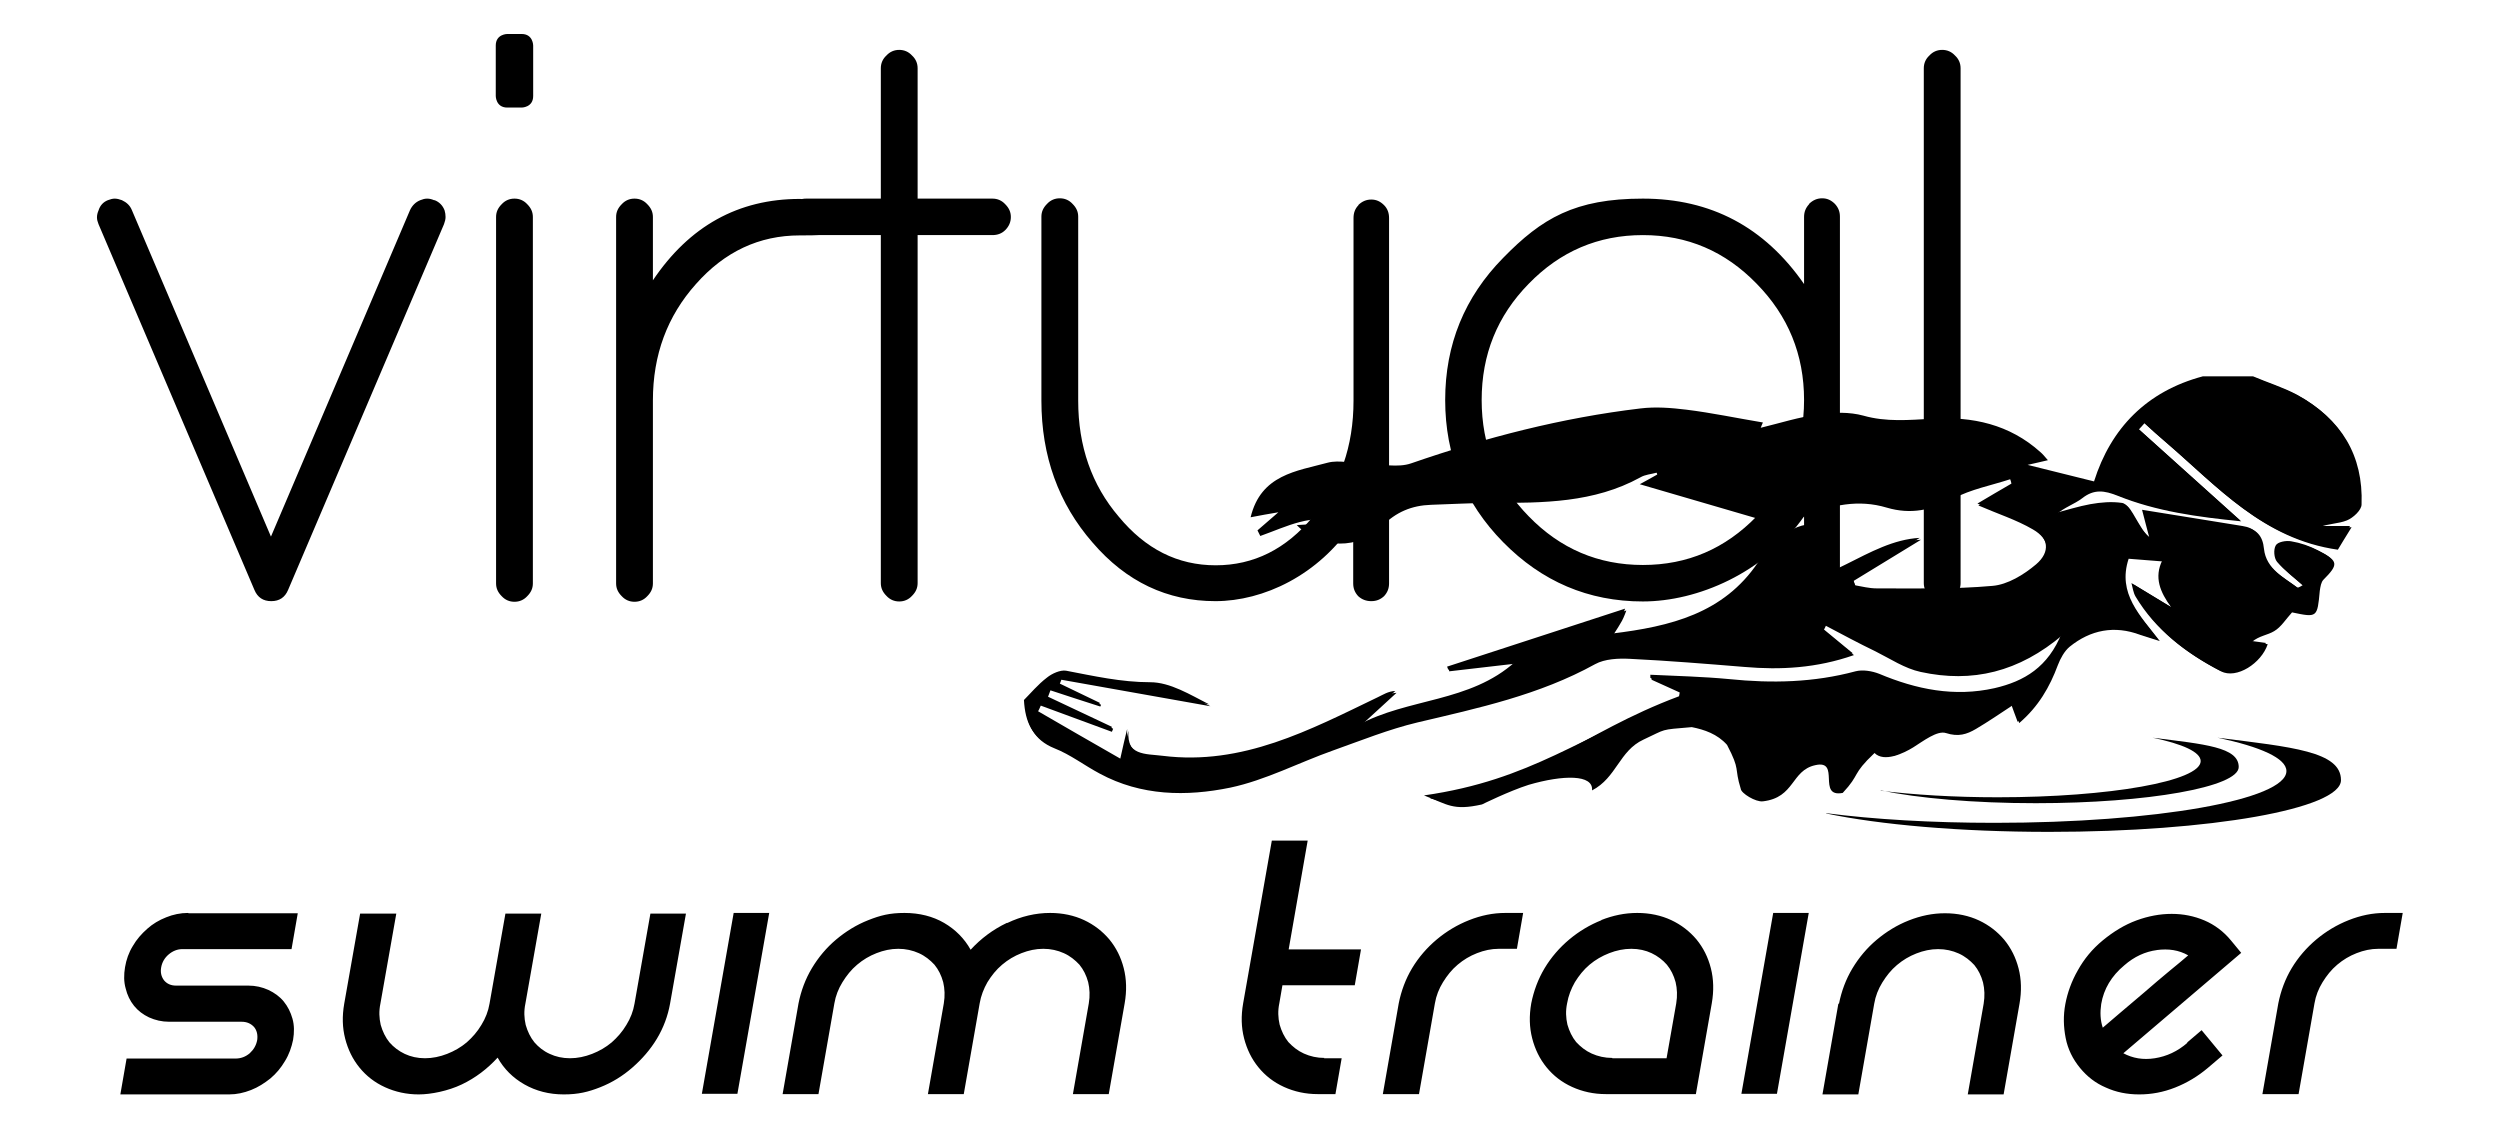
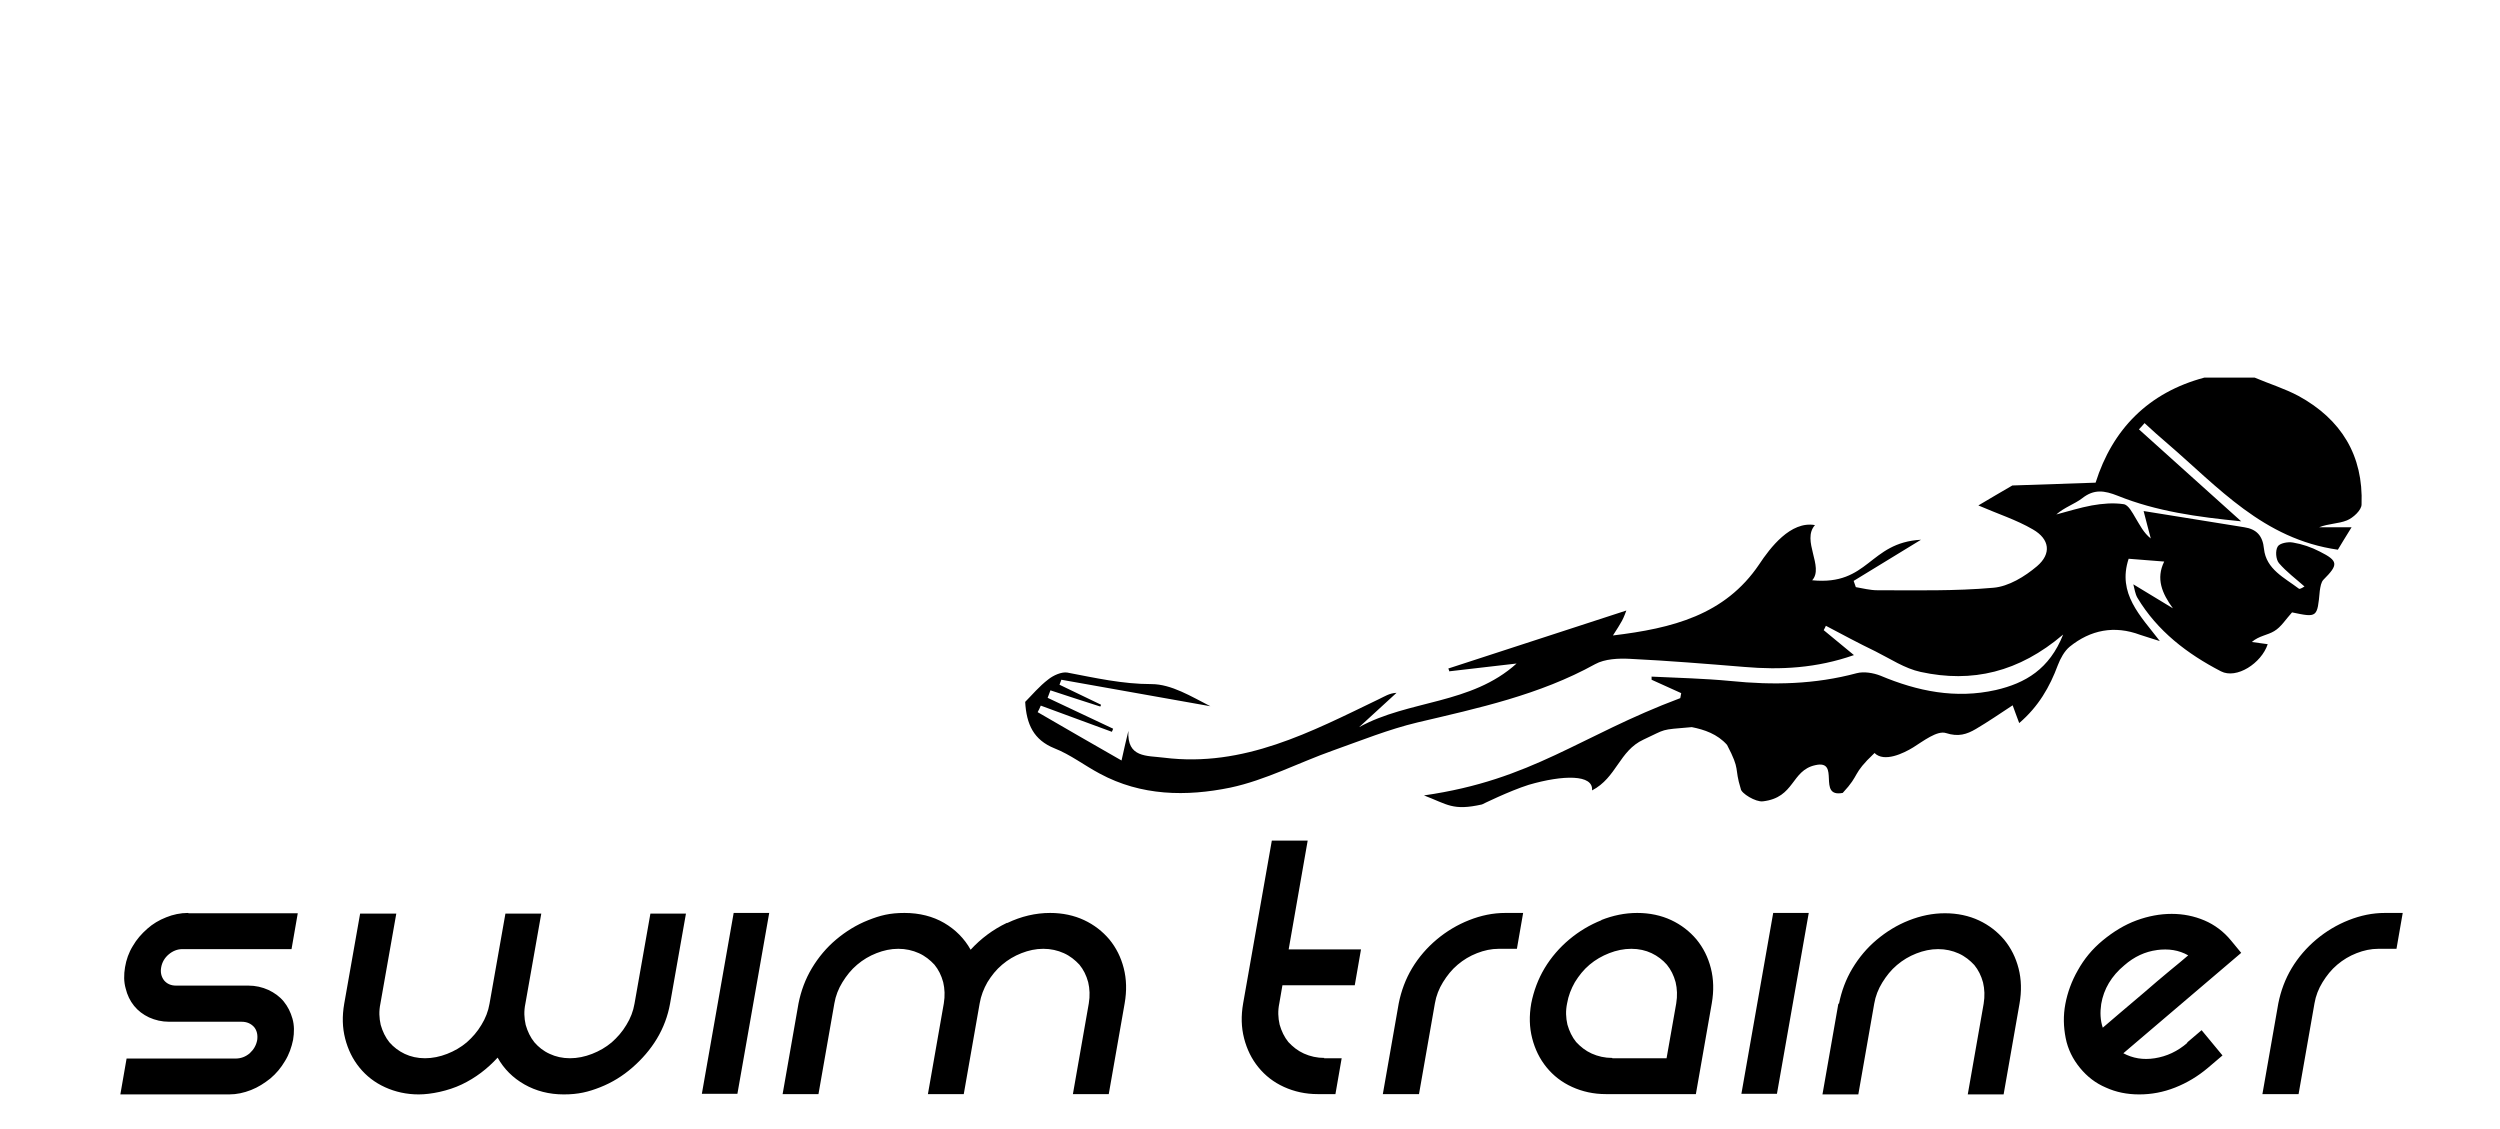
<svg xmlns="http://www.w3.org/2000/svg" version="1.1" viewBox="0 0 801.8 362">
  <g>
    <g id="Livello_1">
      <g>
        <path d="M764.9,292.8c-4,0-7.8.8-11.6,2.3-3.8,1.5-7.3,3.6-10.4,6.2-3.1,2.6-5.8,5.7-7.9,9.2s-3.5,7.3-4.3,11.3l-5.1,29.1h11.6l5.1-29.1c.4-2.4,1.3-4.7,2.6-6.8,1.3-2.1,2.8-4,4.7-5.6,1.9-1.6,3.9-2.8,6.2-3.7,2.3-.9,4.6-1.4,7-1.4h5.8l2-11.5h-5.8ZM691.7,304.7c3.8-.5,7.1,0,10.1,1.7-1.4,1.2-3.4,2.9-6,5-2.6,2.2-5.3,4.4-8,6.8-2.8,2.4-5.4,4.6-7.9,6.7-2.5,2.1-4.3,3.7-5.5,4.7-.8-2.4-.9-4.9-.5-7.6.8-4.8,3.3-9,7.4-12.4,3.2-2.8,6.7-4.4,10.5-4.9ZM701.6,334.4c-3.2,2.8-6.7,4.4-10.5,5-3.8.6-7.1,0-10.1-1.6l37.8-32.2-3.3-4c-2.3-2.8-5.2-5-8.5-6.4-3.3-1.4-6.8-2.1-10.5-2.1s-7.5.7-11.3,2.1c-3.8,1.4-7.4,3.6-10.8,6.4s-6,6-8,9.6c-2,3.5-3.3,7.1-4,10.8-.7,3.7-.6,7.3.1,10.9.7,3.6,2.3,6.8,4.6,9.6,2.3,2.8,5,4.9,8.3,6.3,3.3,1.5,6.8,2.2,10.7,2.2s7.7-.7,11.5-2.2c3.8-1.5,7.3-3.6,10.5-6.3l4.7-4-6.7-8.1-4.7,4ZM589.6,321.9l-5.1,29.1h11.5l5.1-29.1c.4-2.4,1.3-4.7,2.6-6.8,1.3-2.1,2.8-4,4.7-5.6,1.9-1.6,3.9-2.8,6.2-3.7,2.3-.9,4.6-1.4,7-1.4s4.6.5,6.6,1.4c2,.9,3.6,2.2,5,3.7,1.3,1.6,2.2,3.4,2.8,5.6.5,2.1.6,4.4.2,6.8l-5.1,29.1h11.5l5.1-29.1c.7-4,.6-7.8-.3-11.3-.9-3.5-2.4-6.5-4.6-9.2-2.2-2.6-4.9-4.7-8.1-6.2s-6.9-2.3-10.9-2.3-7.8.8-11.6,2.3c-3.8,1.5-7.2,3.6-10.3,6.2-3.1,2.6-5.7,5.7-7.8,9.2-2.1,3.5-3.5,7.3-4.3,11.3ZM558.5,350.8h11.4l10.2-58h-11.4l-10.2,58ZM517.1,339.3c-2.4,0-4.6-.5-6.6-1.4-2-.9-3.6-2.2-5-3.7-1.3-1.6-2.2-3.5-2.8-5.6-.5-2.2-.6-4.4-.1-6.8.4-2.4,1.3-4.7,2.5-6.8,1.3-2.1,2.8-4,4.7-5.6,1.9-1.6,4-2.8,6.3-3.7,2.3-.9,4.7-1.4,7.1-1.4s4.6.5,6.5,1.4c1.9.9,3.6,2.2,4.9,3.7,1.3,1.6,2.2,3.4,2.8,5.6.5,2.1.6,4.4.2,6.8l-3.1,17.6h-17.4ZM513.7,295.1c-3.8,1.5-7.3,3.6-10.4,6.2-3.1,2.6-5.8,5.7-7.9,9.2-2.1,3.5-3.5,7.3-4.3,11.3-.7,4-.6,7.7.3,11.2.9,3.5,2.4,6.6,4.6,9.3,2.2,2.7,4.9,4.8,8.2,6.3,3.3,1.5,6.9,2.3,10.8,2.3h28.9l5.1-29.1c.7-4,.6-7.8-.3-11.3-.9-3.5-2.4-6.5-4.6-9.2-2.2-2.6-4.9-4.7-8.1-6.2-3.2-1.5-6.9-2.3-10.9-2.3-4,0-7.8.8-11.6,2.3ZM482.8,292.8c-4,0-7.8.8-11.6,2.3s-7.3,3.6-10.4,6.2c-3.1,2.6-5.8,5.7-7.9,9.2-2.1,3.5-3.5,7.3-4.3,11.3l-5.1,29.1h11.6l5.1-29.1c.4-2.4,1.3-4.7,2.6-6.8,1.3-2.1,2.8-4,4.7-5.6,1.9-1.6,3.9-2.8,6.2-3.7,2.3-.9,4.6-1.4,7-1.4h5.8l2-11.5h-5.8ZM424.8,339.3c-2.4,0-4.6-.5-6.6-1.4-2-.9-3.6-2.2-5-3.7-1.3-1.6-2.2-3.5-2.8-5.6-.5-2.2-.6-4.4-.1-6.8l1-5.8h23.2l2-11.5h-23.2l6.1-34.9h-11.5l-9.2,52.2c-.7,4-.6,7.7.3,11.2.9,3.5,2.4,6.6,4.6,9.3,2.2,2.7,4.9,4.8,8.2,6.3,3.3,1.5,6.9,2.3,10.8,2.3h5.7l2-11.5h-5.7ZM322.9,296c-4.4,2.1-8.3,5-11.6,8.6-2-3.6-4.9-6.5-8.5-8.6s-7.9-3.2-12.7-3.2-7.8.8-11.6,2.3-7.2,3.6-10.3,6.2c-3.1,2.6-5.7,5.7-7.8,9.2s-3.5,7.3-4.3,11.3l-5.1,29.1h11.5l5.1-29.1c.4-2.4,1.3-4.7,2.6-6.8,1.3-2.1,2.8-4,4.7-5.6,1.9-1.6,3.9-2.8,6.2-3.7,2.3-.9,4.6-1.4,7-1.4s4.6.5,6.6,1.4c2,.9,3.6,2.2,5,3.7,1.3,1.6,2.2,3.4,2.8,5.6.5,2.1.6,4.4.2,6.8l-5.1,29.1h11.5l5.1-29.1c.4-2.4,1.3-4.7,2.5-6.8,1.3-2.1,2.8-4,4.7-5.6,1.9-1.6,3.9-2.8,6.2-3.7,2.3-.9,4.6-1.4,7-1.4s4.6.5,6.6,1.4c2,.9,3.6,2.2,5,3.7,1.3,1.6,2.2,3.4,2.8,5.6.5,2.1.6,4.4.2,6.8l-5.1,29.1h11.5l5.1-29.1c.7-4,.6-7.8-.3-11.3-.9-3.5-2.4-6.5-4.6-9.2-2.2-2.6-4.9-4.7-8.1-6.2-3.2-1.5-6.9-2.3-10.9-2.3-4.7,0-9.3,1.1-13.7,3.2ZM225.1,350.8h11.4l10.2-58h-11.4l-10.2,58ZM208.6,293l-5.1,28.9c-.4,2.4-1.3,4.7-2.6,6.8-1.3,2.2-2.9,4-4.7,5.6-1.9,1.6-4,2.8-6.3,3.7-2.3.9-4.7,1.4-7.1,1.4s-4.6-.5-6.5-1.4c-2-.9-3.6-2.2-4.9-3.7-1.3-1.6-2.2-3.5-2.8-5.6-.5-2.2-.6-4.4-.1-6.8l5.1-28.9h-11.5l-5.1,28.9c-.4,2.4-1.3,4.7-2.6,6.8-1.3,2.2-2.9,4-4.7,5.6-1.9,1.6-4,2.8-6.3,3.7-2.3.9-4.7,1.4-7.1,1.4s-4.6-.5-6.5-1.4-3.6-2.2-4.9-3.7c-1.3-1.6-2.2-3.5-2.8-5.6-.5-2.2-.6-4.4-.1-6.8l5.1-28.9h-11.6l-5.1,28.9c-.7,4-.6,7.7.3,11.2.9,3.5,2.4,6.6,4.6,9.3,2.2,2.7,4.9,4.8,8.2,6.3,3.3,1.5,6.9,2.3,10.8,2.3s9.4-1.1,13.8-3.2c4.4-2.1,8.2-5,11.5-8.6,2,3.6,4.9,6.5,8.6,8.6,3.7,2.1,7.9,3.2,12.6,3.2s7.9-.8,11.7-2.3c3.8-1.5,7.2-3.6,10.3-6.3,3.1-2.7,5.8-5.8,7.9-9.3,2.1-3.5,3.5-7.3,4.2-11.2l5.1-28.9h-11.5ZM60.3,292.8c-2.4,0-4.8.5-7,1.4-2.3.9-4.3,2.1-6.1,3.7-1.8,1.6-3.4,3.4-4.6,5.5-1.3,2.1-2.1,4.4-2.5,6.8-.4,2.4-.4,4.7.2,6.8.5,2.1,1.4,4,2.7,5.6,1.3,1.6,2.9,2.8,4.8,3.7,2,.9,4.1,1.4,6.5,1.4h23.2c1.7,0,3,.6,4,1.7.9,1.1,1.2,2.5,1,4.1-.3,1.7-1.1,3.1-2.4,4.3-1.3,1.1-2.8,1.7-4.6,1.7h-34.9l-2,11.5h34.9c2.4,0,4.7-.5,7-1.4,2.3-.9,4.3-2.2,6.2-3.7,1.9-1.6,3.4-3.4,4.7-5.6,1.3-2.1,2.1-4.4,2.6-6.8.4-2.4.4-4.7-.2-6.8s-1.5-3.9-2.8-5.5c-1.3-1.6-3-2.8-4.9-3.7-2-.9-4.1-1.4-6.5-1.4h-23.2c-1.6,0-2.9-.6-3.8-1.7-.9-1.2-1.2-2.6-.9-4.2s1.1-3,2.4-4.1c1.3-1.1,2.8-1.7,4.4-1.7h35l2-11.5h-35Z" />
        <path d="M672.1,154.8c5.4-17.1,16.9-28.9,34.9-33.7h16.1c4.7,2,9.6,3.5,14.1,5.9,13.7,7.5,20.8,19.1,20.2,34.8,0,1.8-2.7,4.3-4.7,5.1-2.7,1.1-5.9,1-8.9,2.2h10.4c-2,3.2-3.5,5.7-4.4,7.2-23.9-3.4-38.4-20.1-54.7-34.1-2.5-2.1-4.9-4.3-7.3-6.5-.6.7-1.2,1.4-1.8,2,10.7,9.6,21.3,19.2,32.8,29.5-14.1-1.4-27.2-3.2-39.6-8.2-4.3-1.7-7.6-2.2-11.4.8-2.5,1.9-5.7,2.9-8.3,5.2,3.8-1,7.6-2.2,11.4-2.9,3.4-.6,6.9-.9,10.2-.4,1.5.2,2.8,2.7,3.8,4.4,1.4,2.3,2.6,4.8,4.9,6.6-.7-2.8-1.5-5.5-2.3-8.8,11.6,1.9,21.9,3.5,32.3,5.2,3.9.6,5.9,2.7,6.3,6.9.7,6.6,6.6,9.3,11.2,12.8.3.3,1.6-.6,1.8-.7-2.8-2.5-5.8-4.7-8.2-7.5-1-1.2-1.2-4-.4-5.3.6-1.1,3.3-1.6,4.9-1.3,3,.5,5.9,1.5,8.6,2.9,6,3,6,4.2,1.2,9-.8.8-1,2.3-1.2,3.6-.8,8.6-.8,8.6-8.9,6.9-2,2.2-3.5,4.7-5.7,6-2.1,1.3-4.9,1.5-7.2,3.5,1.7.2,3.4.5,5.1.7-2,6.1-10,11.3-15,8.7-10.8-5.6-20.4-12.9-26.8-23.6-.7-1.2-.9-2.8-1.3-4.3,4.4,2.7,8.6,5.2,12.7,7.7-3.5-4.8-5.5-9.5-2.8-15-4.1-.3-7.5-.6-11.4-.9-3.7,11.2,3.8,18.3,10,26.4-2.1-.7-4.3-1.3-6.3-2-8.3-3.1-15.9-1.6-22.6,3.8-1.7,1.4-3,3.8-3.8,5.9-2.6,7-6.2,13.3-12.4,18.6-.8-2.2-1.4-3.7-2.1-5.7-4.1,2.7-7.9,5.3-11.8,7.6-2.9,1.7-5.6,2.6-9.6,1.3-2.8-.9-7.3,2.6-10.5,4.6-3.1,1.9-9.3,4.9-12.4,1.8-7.5,7.1-4.4,6.6-10.2,12.8-8.4,1.6-.5-10.8-8.8-8.9-7.8,1.7-6.5,10.4-16.8,11.6-2.3.3-7-2.6-7.1-4-2.2-7.1,0-5.7-4.4-14.1-3.1-3.5-7.3-4.9-11.3-5.7-10.6.9-7.9.5-15.5,4-7.8,3.6-8.6,12.2-16.5,16.3.5-5.2-9.3-5-20.3-1.8-6.3,2-15,6.3-15,6.3-9.4,2.1-11,0-18.6-2.9,34.9-5,49.9-19.1,82.2-31.2.1-.5.2-1.1.3-1.6-3.2-1.4-6.3-2.9-9.5-4.3,0-.3,0-.7,0-1,8.4.4,16.9.6,25.3,1.4,13.7,1.4,27.1,1.1,40.5-2.5,2.3-.6,5.3-.1,7.6.8,11.9,5,24.1,7.5,37,4.6,9.5-2.2,17.2-6.7,21.6-17.8-14.2,12.1-29.2,15.6-45.7,12-5.1-1.1-9.7-4.2-14.5-6.6-5.4-2.6-10.6-5.4-15.9-8.2-.2.5-.5,1-.7,1.4,3,2.5,6.1,5,9.7,8-12,4.2-23.5,4.8-35.1,3.8-12.2-1-24.5-2-36.7-2.6-3.7-.2-8.1,0-11.2,1.7-17.9,9.9-37.5,14.1-57,18.7-9.2,2.2-18.1,5.8-27.1,9-11,3.9-21.6,9.5-32.9,11.9-14.1,2.9-28.6,2.7-41.9-4.5-4.9-2.6-9.4-6.1-14.5-8.1-6.7-2.7-9-7.7-9.4-14.9,2.1-2.1,4.5-5,7.4-7.2,1.6-1.3,4.3-2.5,6.1-2.2,8.9,1.7,17.7,3.7,27,3.7,6.4,0,12.8,4,18.9,7.1-15.9-2.8-31.9-5.7-47.8-8.5-.2.5-.4,1.1-.6,1.6,4.4,2.1,8.9,4.3,13.3,6.4,0,.2-.1.4-.2.6-5.3-1.7-10.6-3.4-16-5.2-.3.8-.6,1.6-.9,2.4,7,3.3,14,6.6,21,9.9-.1.3-.2.6-.4,1-7.6-2.8-15.2-5.6-22.8-8.4-.3.7-.6,1.4-1,2.1,8.8,5.1,17.6,10.2,26.9,15.5.8-3.7,1.5-6.6,2.2-9.5-.5,8.7,5.9,7.9,11.4,8.6,25.6,3.2,47.2-8.3,69-18.8,1.7-.8,3.3-1.9,5.6-2-4,3.7-8,7.3-12,11,16-8.8,35.9-7.2,50.5-20.4-7.2.8-14.4,1.7-21.6,2.5,0-.3-.2-.6-.3-.9,19-6.2,38-12.4,57.1-18.6-.2.5-.7,2-1.4,3.3-.7,1.3-1.5,2.5-2.9,4.7,19-2.3,35.9-6.5,46.9-22.8,3.5-5.3,10.1-14,17.9-12.6-4.4,4.9,3,13.4-.9,17.7,18.2,1.8,18.2-12.1,34.9-13-6.9,4.2-14.2,8.7-21.6,13.2.2.7.5,1.3.7,2,2.3.4,4.6,1,6.9,1,12.4,0,24.9.3,37.2-.8,4.9-.4,10.1-3.6,14-6.9,4.7-4,4.1-8.7-1.3-11.8-5.3-3.1-11.3-5-17.5-7.7,3.6-2.1,7.2-4.3,10.9-6.4" />
-         <path d="M603.2,253.5c11.9,2.5,29.8,4.1,49.7,4.1,35.9,0,65.1-5.2,65.1-11.6s-10.9-7.3-27.6-9.4c9.6,2,15.4,4.6,15.4,7.5,0,6.4-29.1,11.6-65.1,11.6-14,0-26.9-.8-37.5-2.1" />
-         <path d="M585.7,260.9c17.2,3.6,42.8,5.9,71.5,5.9,51.7,0,93.6-7.4,93.6-16.6s-15.7-10.6-39.6-13.6c13.8,2.9,22.1,6.6,22.1,10.7,0,9.2-41.9,16.6-93.6,16.6-20.1,0-38.7-1.1-54-3.1" />
-         <path d="M565.3,166.8c-13.8-4-26.8-7.8-39.4-11.5,1.2-.6,3.4-1.9,5.6-3.1,0-.2-.1-.4-.2-.6-1.8.5-3.7.6-5.2,1.5-14.9,8.2-31.2,8.2-47.6,8.2-6.5,0-13,.4-19.5.6-6.2.2-11.3,2.3-15.8,6.9-7.2,7.4-19.7,7.5-27.3-.4,5.5-.3,9.9-.6,14.4-.8-9.5-3.2-17.6,1.3-26.1,4.3-.3-.6-.6-1.2-.9-1.8,2.1-1.8,4.2-3.6,6.7-5.8-3.1.5-5.7,1-8.9,1.6,3.3-13.7,14.8-14.8,24.7-17.5,3.8-1,8.2.3,12.4.4,4.8,0,10.1,1.3,14.4-.2,24-8.3,48.3-14.6,73.5-17.6,4.9-.6,9.9-.2,14.8.4,8.1,1,16.1,2.7,24.5,4.1-.2.4-.5,1.2-.7,1.7,6.2-1.5,12.4-3.5,18.7-4.3,4.6-.7,9.8-.8,14.2.4,7.4,2.1,14.6,1.4,22.1,1,12.9-.8,24.8,1.8,34.7,10.7.7.6,1.3,1.3,2.4,2.6-2,.5-3.5.8-6.5,1.5,7.7,1.9,14,3.5,21.3,5.3,5.4-17.1,16.9-28.9,34.9-33.7h16.1c4.7,2,9.6,3.5,14.1,5.9,13.7,7.5,20.8,19.1,20.2,34.8,0,1.8-2.7,4.3-4.7,5.1-2.7,1.1-5.9,1-8.9,2.2h10.4c-2,3.2-3.5,5.7-4.4,7.2-23.9-3.4-38.4-20.1-54.7-34.1-2.5-2.1-4.9-4.3-7.3-6.5-.6.7-1.2,1.4-1.8,2,10.7,9.6,21.3,19.2,32.8,29.5-14.1-1.4-27.2-3.2-39.6-8.2-4.3-1.7-7.6-2.2-11.4.8-2.5,1.9-5.7,2.9-8.3,5.2,3.8-1,7.6-2.2,11.4-2.9,3.4-.6,6.9-.9,10.2-.4,1.5.2,2.8,2.7,3.8,4.4,1.4,2.3,2.6,4.8,4.9,6.6-.7-2.8-1.5-5.5-2.3-8.8,11.6,1.9,21.9,3.5,32.2,5.2,3.9.6,5.9,2.7,6.3,6.9.7,6.6,6.6,9.3,11.2,12.8.3.3,1.6-.6,1.8-.7-2.8-2.5-5.8-4.7-8.2-7.5-1-1.2-1.2-4-.4-5.3.6-1.1,3.3-1.6,4.9-1.3,3,.5,5.9,1.5,8.6,2.9,6,3,6,4.2,1.2,9-.8.8-1,2.3-1.2,3.6-.8,8.6-.8,8.6-8.9,6.9-2,2.2-3.5,4.7-5.7,6-2.1,1.3-4.9,1.5-7.2,3.5,1.7.2,3.4.5,5.1.7-2,6.1-10,11.3-15,8.7-10.8-5.6-20.4-12.9-26.8-23.6-.7-1.2-.9-2.8-1.3-4.3,4.4,2.7,8.6,5.2,12.7,7.7-3.5-4.8-5.5-9.5-2.8-15-4.1-.3-7.5-.6-11.3-.9-3.7,11.2,3.8,18.3,10,26.4-2.1-.7-4.3-1.3-6.3-2-8.3-3.1-15.9-1.6-22.6,3.8-1.7,1.4-3,3.8-3.8,5.9-2.6,7-6.2,13.3-12.4,18.6-.8-2.2-1.4-3.7-2.1-5.7-4.1,2.7-7.9,5.3-11.8,7.6-2.9,1.7-5.6,2.6-9.6,1.3-2.8-.9-7.1,2.2-10.4,4.1-3.1,1.9-5.6,5.3-9.9,2.8,2.4-7.7,1-9.7-6.9-8.1-8.4,1.6-16.5,4.7-24.9,6.6-8.9,2-1.9-2.3-10.9-1.2-2.3.3,1.8-3,1.8-4.4-.1-4.2-13.4-2.5-9.7-2.7,1.9,0-3.8,3.7-2,2.5-8.5-3.8-16.4-1.1-24,2.5-7.8,3.6-12,3.8-20,7.8.5-5.2-5.2-1.2-8.6.3-7.3,3.2-14.6,6.8-22.1,9.5-9.5,3.8-5.1,5.2-17.4,1.6,34.9-5,47.6-20.6,79.9-32.7.1-.5.2-1.1.3-1.6-3.2-1.4-6.4-2.9-9.5-4.3,0-.3,0-.7,0-1,8.4.4,16.9.6,25.3,1.4,13.7,1.4,27.1,1.1,40.5-2.5,2.3-.6,5.3-.1,7.6.8,11.9,5,24.1,7.5,37,4.6,9.5-2.2,17.2-6.7,21.6-17.8-14.2,12.1-29.2,15.6-45.7,12-5.1-1.1-9.7-4.2-14.5-6.6-5.4-2.6-10.6-5.4-15.9-8.2-.2.5-.5,1-.7,1.4,3,2.5,6.1,5,9.7,8-12,4.2-23.5,4.8-35.1,3.8-12.2-1-24.5-2-36.7-2.6-3.7-.2-8.1,0-11.2,1.7-17.9,9.9-37.5,14.1-57,18.7-9.2,2.2-18.1,5.8-27.1,9-11,3.9-21.6,9.5-32.9,11.9-14.1,2.9-28.6,2.7-41.9-4.5-4.9-2.6-9.4-6.1-14.5-8.1-6.7-2.7-9-7.7-9.4-14.9,2.1-2.1,4.5-5,7.4-7.2,1.6-1.3,4.3-2.5,6.1-2.2,8.9,1.7,17.7,3.7,27,3.7,6.4,0,12.8,4,18.9,7.1-15.9-2.8-31.9-5.7-47.8-8.5-.2.5-.4,1.1-.6,1.6,4.4,2.1,8.9,4.3,13.3,6.4,0,.2-.1.4-.2.6-5.3-1.7-10.6-3.4-16-5.2-.3.8-.6,1.6-.9,2.4,7,3.3,14,6.6,21,9.9-.1.3-.2.6-.4,1-7.6-2.8-15.2-5.6-22.8-8.4-.3.7-.6,1.4-1,2.1,8.8,5.1,17.6,10.2,26.9,15.5.8-3.7,1.5-6.6,2.2-9.5-.5,8.7,5.9,7.9,11.4,8.6,25.6,3.2,47.2-8.3,69-18.8,1.7-.8,3.3-1.9,5.6-2-4,3.7-8,7.3-12,11,16-8.8,35.9-7.2,50.5-20.4-7.2.8-14.4,1.7-21.6,2.5,0-.3-.2-.6-.3-.9,19-6.2,38-12.4,57.1-18.6-.2.5-.7,2-1.4,3.3-.7,1.3-1.5,2.5-2.9,4.7,19-2.3,35.9-6.5,46.9-22.8,3.5-5.3,8-7.8,15.8-6.4-4.4,4.9-8.1,9-12,13.3,18.3,1.8,31.3-13.9,48.1-14.8-6.8,4.2-14.2,8.7-21.5,13.2.2.7.5,1.3.7,2,2.3.4,4.6,1,6.9,1,12.4,0,24.9.3,37.2-.8,4.9-.4,10.1-3.6,14-6.9,4.7-4,4.1-8.7-1.3-11.8-5.3-3.1-11.3-5-17.5-7.7,3.6-2.1,7.2-4.3,10.9-6.4-.1-.5-.2-.9-.4-1.4-6.1,2-12.6,3.2-18.2,6.2-7,3.7-13.6,5.2-21.4,2.9-9-2.7-17.7-.9-26.3,2.8" />
-         <path d="M618.8,17.8c-1.2,1.1-1.8,2.5-1.8,4.1v165.1c0,1.6.6,2.9,1.8,4.1,1.1,1.2,2.5,1.8,4.1,1.8s3-.6,4.1-1.8c1.2-1.2,1.8-2.5,1.8-4.1V21.9c0-1.6-.6-3-1.8-4.1-1.1-1.2-2.5-1.8-4.1-1.8-1.6,0-3,.6-4.1,1.8M580.2,65.5c-1.1,1.2-1.6,2.5-1.6,4.1v21.5c-12.7-18.3-29.9-27.4-51.7-27.4s-32.4,6.3-44.8,19c-12.4,12.6-18.6,27.8-18.6,45.6s6.2,33,18.6,45.6c12.4,12.6,27.3,19,44.8,19s39-9.1,51.7-27.3v21.4c0,1.6.5,2.9,1.6,4.1,1.2,1.2,2.6,1.8,4.2,1.8s2.9-.6,4.1-1.8c1.1-1.2,1.6-2.5,1.6-4.1v-117.5c0-1.6-.5-2.9-1.6-4.1-1.2-1.2-2.5-1.8-4.1-1.8-1.6,0-3,.6-4.2,1.8M490.3,165.6c-10.1-10.3-15.1-22.7-15.1-37.3s5-27,15.1-37.3c10.1-10.4,22.3-15.6,36.6-15.6s26.4,5.2,36.5,15.6c10.1,10.3,15.2,22.7,15.2,37.3s-5.1,27-15.2,37.3c-10.1,10.4-22.2,15.6-36.5,15.6s-26.5-5.2-36.6-15.6M435.7,65.8c-1.1,1.1-1.6,2.5-1.6,4.1v58.6c0,14.6-4.3,27-13,37.2-8.6,10.4-19,15.6-31.2,15.6s-22.5-5.2-31.1-15.6c-8.7-10.2-13-22.6-13-37.2v-59c0-1.6-.6-2.9-1.8-4.1-1.1-1.2-2.5-1.8-4.1-1.8s-3,.6-4.1,1.8c-1.2,1.2-1.8,2.5-1.8,4.1v59c0,17.8,5.5,33,16.4,45.5,10.8,12.6,24,18.8,39.4,18.8s33.1-8.3,44.2-25v19.3c0,1.6.5,2.9,1.6,4.1,1.2,1.1,2.6,1.6,4.2,1.6s2.9-.5,4.1-1.6c1.1-1.2,1.6-2.5,1.6-4.1v-117.2c0-1.6-.5-3-1.6-4.1-1.2-1.2-2.5-1.8-4.1-1.8-1.6,0-3,.6-4.2,1.8M294.3,63.7V21.9c0-1.6-.6-3-1.8-4.1-1.1-1.2-2.5-1.8-4.1-1.8s-3,.6-4.1,1.8c-1.2,1.1-1.8,2.5-1.8,4.1v41.8h-24c-1.6,0-3,.6-4.1,1.8-1.2,1.2-1.8,2.5-1.8,4.1s.6,3,1.8,4.2c1.1,1.1,2.5,1.6,4.1,1.6h24v111.6c0,1.6.6,2.9,1.8,4.1,1.1,1.2,2.5,1.8,4.1,1.8s3-.6,4.1-1.8c1.2-1.2,1.8-2.5,1.8-4.1v-111.6h24c1.6,0,3-.5,4.1-1.6,1.2-1.2,1.8-2.6,1.8-4.2s-.6-2.9-1.8-4.1c-1.1-1.2-2.5-1.8-4.1-1.8h-24ZM209.4,89.8v-20.2c0-1.6-.6-2.9-1.8-4.1-1.1-1.2-2.5-1.8-4.1-1.8s-3,.6-4.1,1.8c-1.2,1.2-1.8,2.5-1.8,4.1v117.5c0,1.6.6,2.9,1.8,4.1,1.1,1.2,2.5,1.8,4.1,1.8s3-.6,4.1-1.8c1.2-1.2,1.8-2.5,1.8-4.1v-58.7c0-14.6,4.6-27,13.8-37.3,9.2-10.4,20.3-15.6,33.3-15.6s2.9-.5,4.1-1.6c1.2-1.2,1.8-2.6,1.8-4.2s-.6-2.9-1.8-4.1c-1.2-1.2-2.5-1.8-4.1-1.8-19.7,0-35.4,8.7-47.1,26.1M160.9,65.5c-1.2,1.2-1.8,2.5-1.8,4.1v117.5c0,1.6.6,2.9,1.8,4.1,1.1,1.2,2.5,1.8,4.1,1.8s3-.6,4.1-1.8c1.2-1.2,1.8-2.5,1.8-4.1v-117.5c0-1.6-.6-2.9-1.8-4.1-1.1-1.2-2.5-1.8-4.1-1.8s-3,.6-4.1,1.8M139.2,64.2c-.7-.3-1.4-.5-2.2-.5s-1.4.2-2.2.5c-1.5.6-2.6,1.7-3.3,3.2l-44.6,104.7-44.6-104.7c-.6-1.5-1.7-2.5-3.2-3.2-.8-.3-1.6-.5-2.3-.5s-1.4.2-2.2.5c-1.5.6-2.5,1.7-3,3.3-.3.7-.5,1.4-.5,2.2s.2,1.4.5,2.2l50,117.3c1,2.4,2.8,3.6,5.4,3.6s4.4-1.2,5.4-3.6l50-117.3c.3-.8.5-1.6.5-2.3s-.1-1.4-.3-2.1c-.6-1.6-1.7-2.7-3.2-3.3" />
-         <path d="M162.7,10.9s-3.7,0-3.7,3.7v16.2s0,3.7,3.7,3.7h4.6s3.7,0,3.7-3.7V14.6s0-3.7-3.7-3.7h-4.6Z" />
      </g>
    </g>
  </g>
</svg>